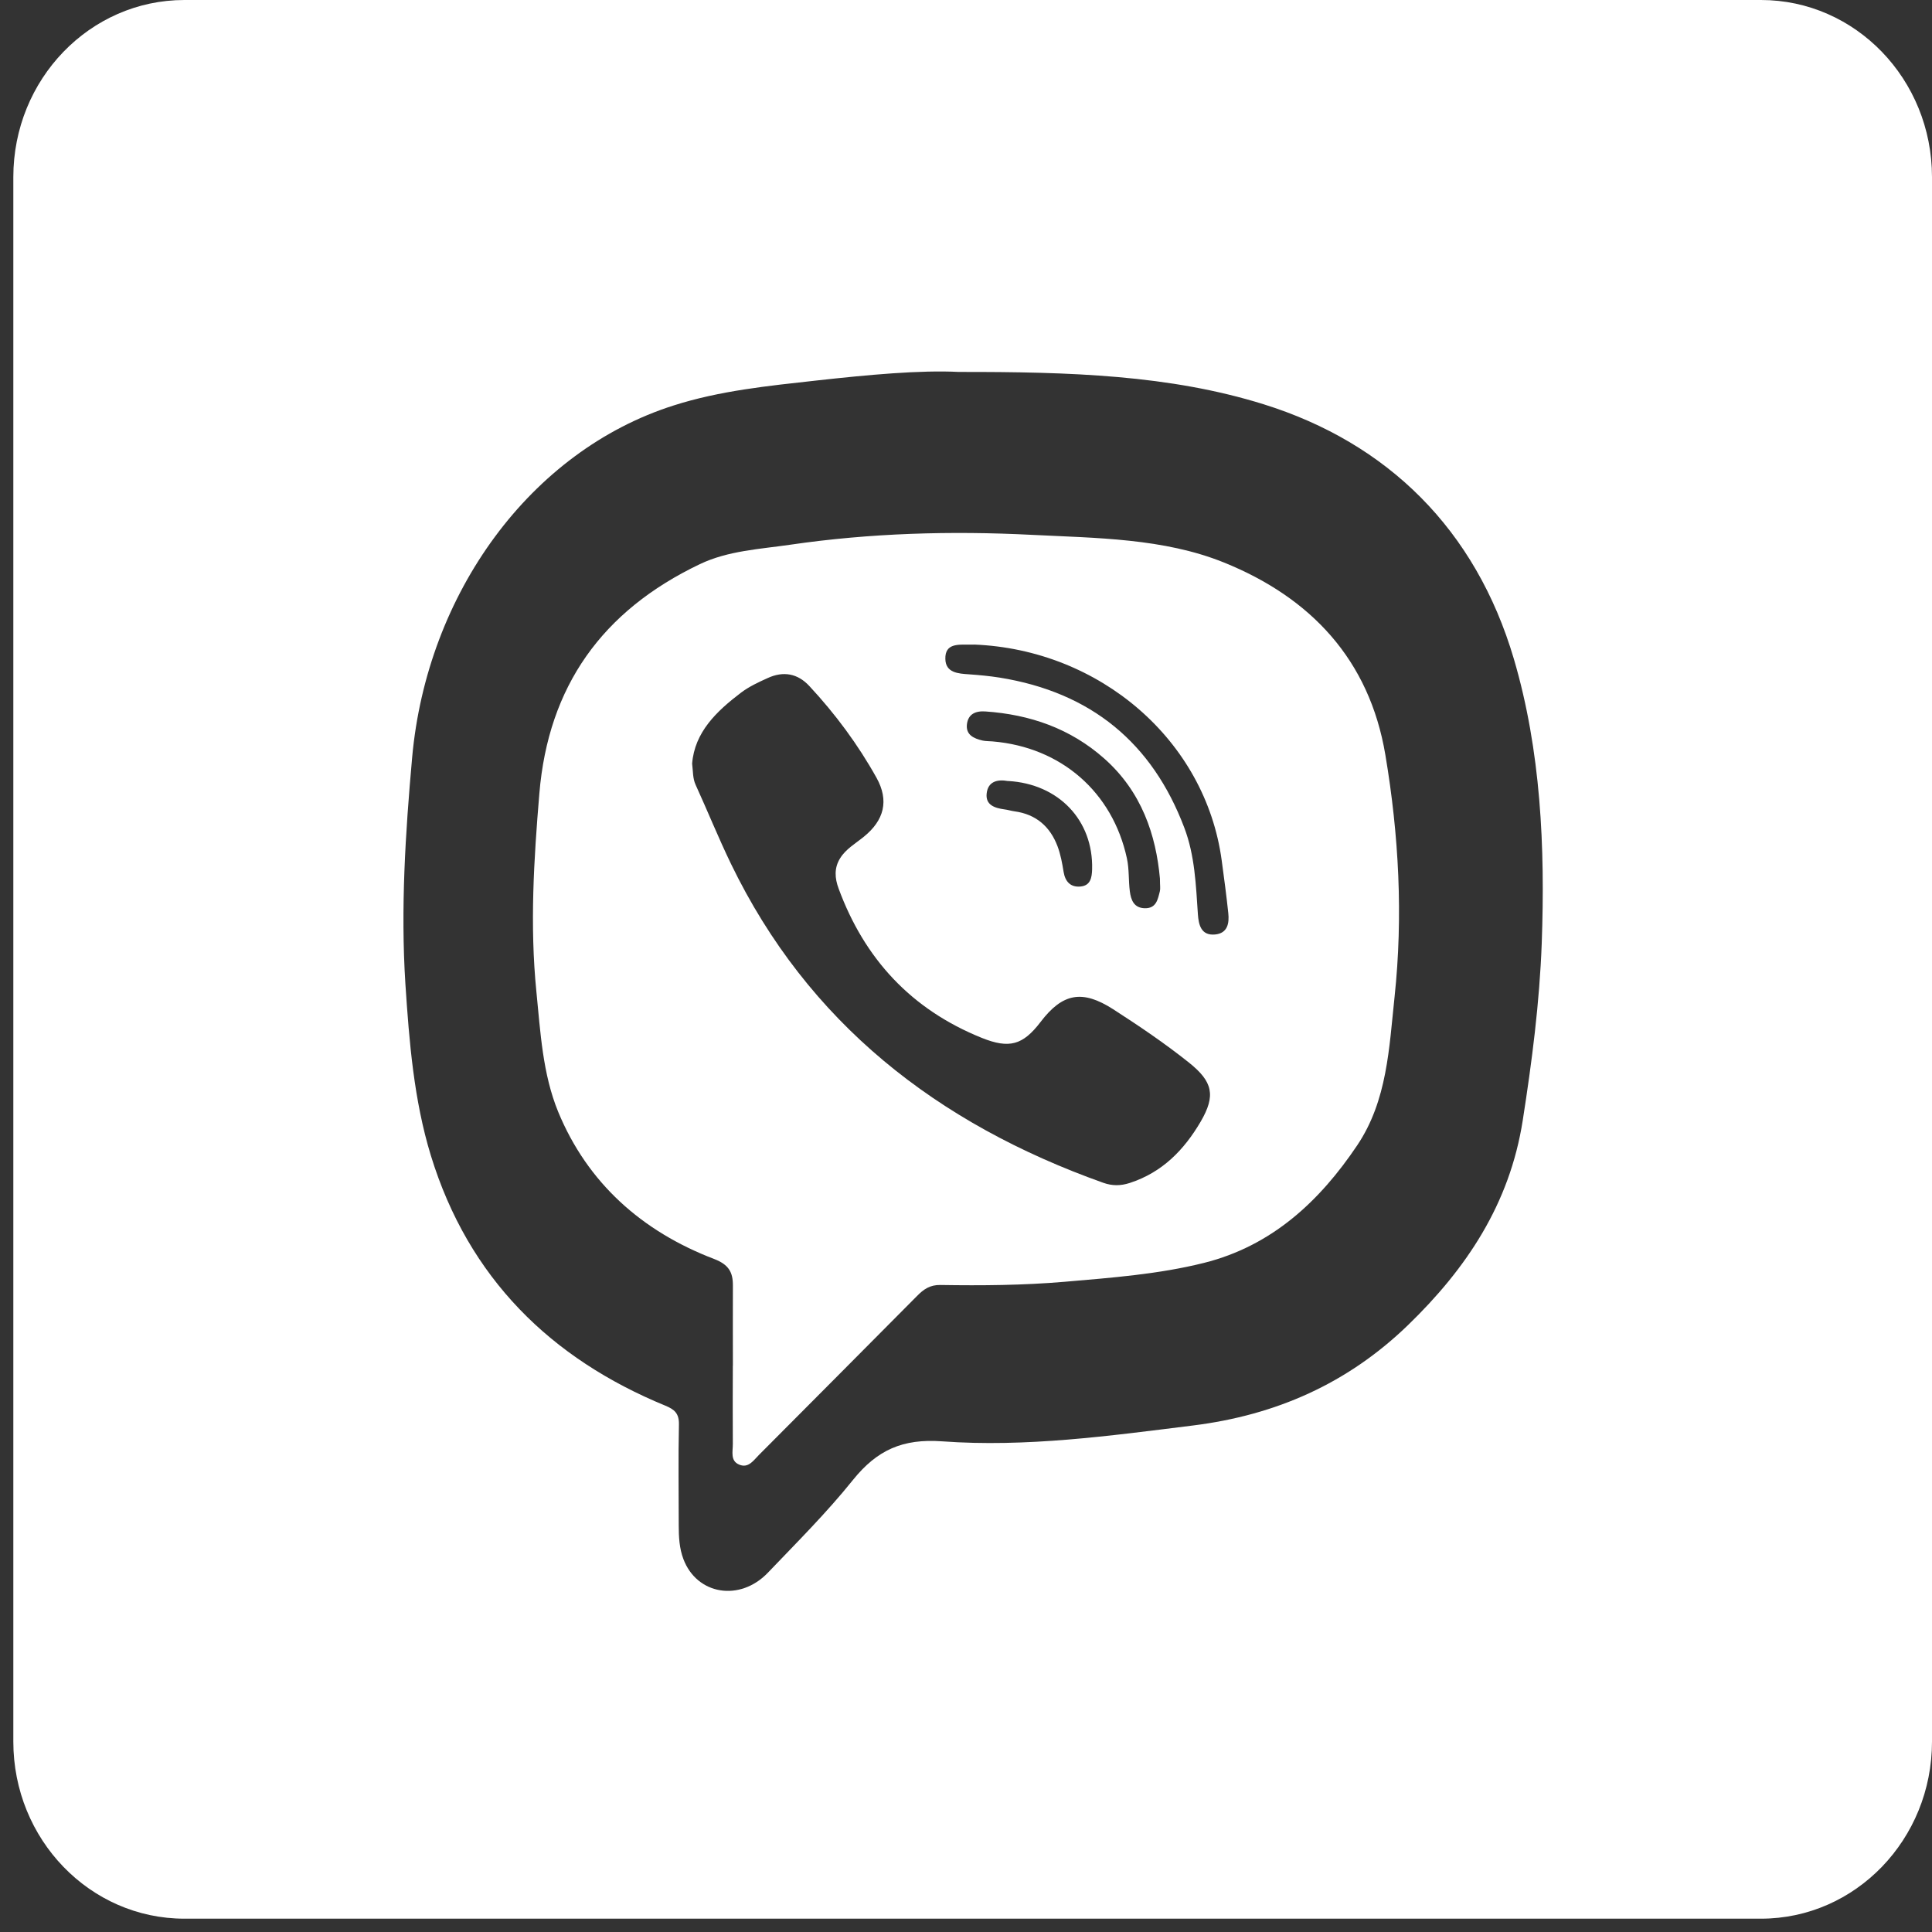
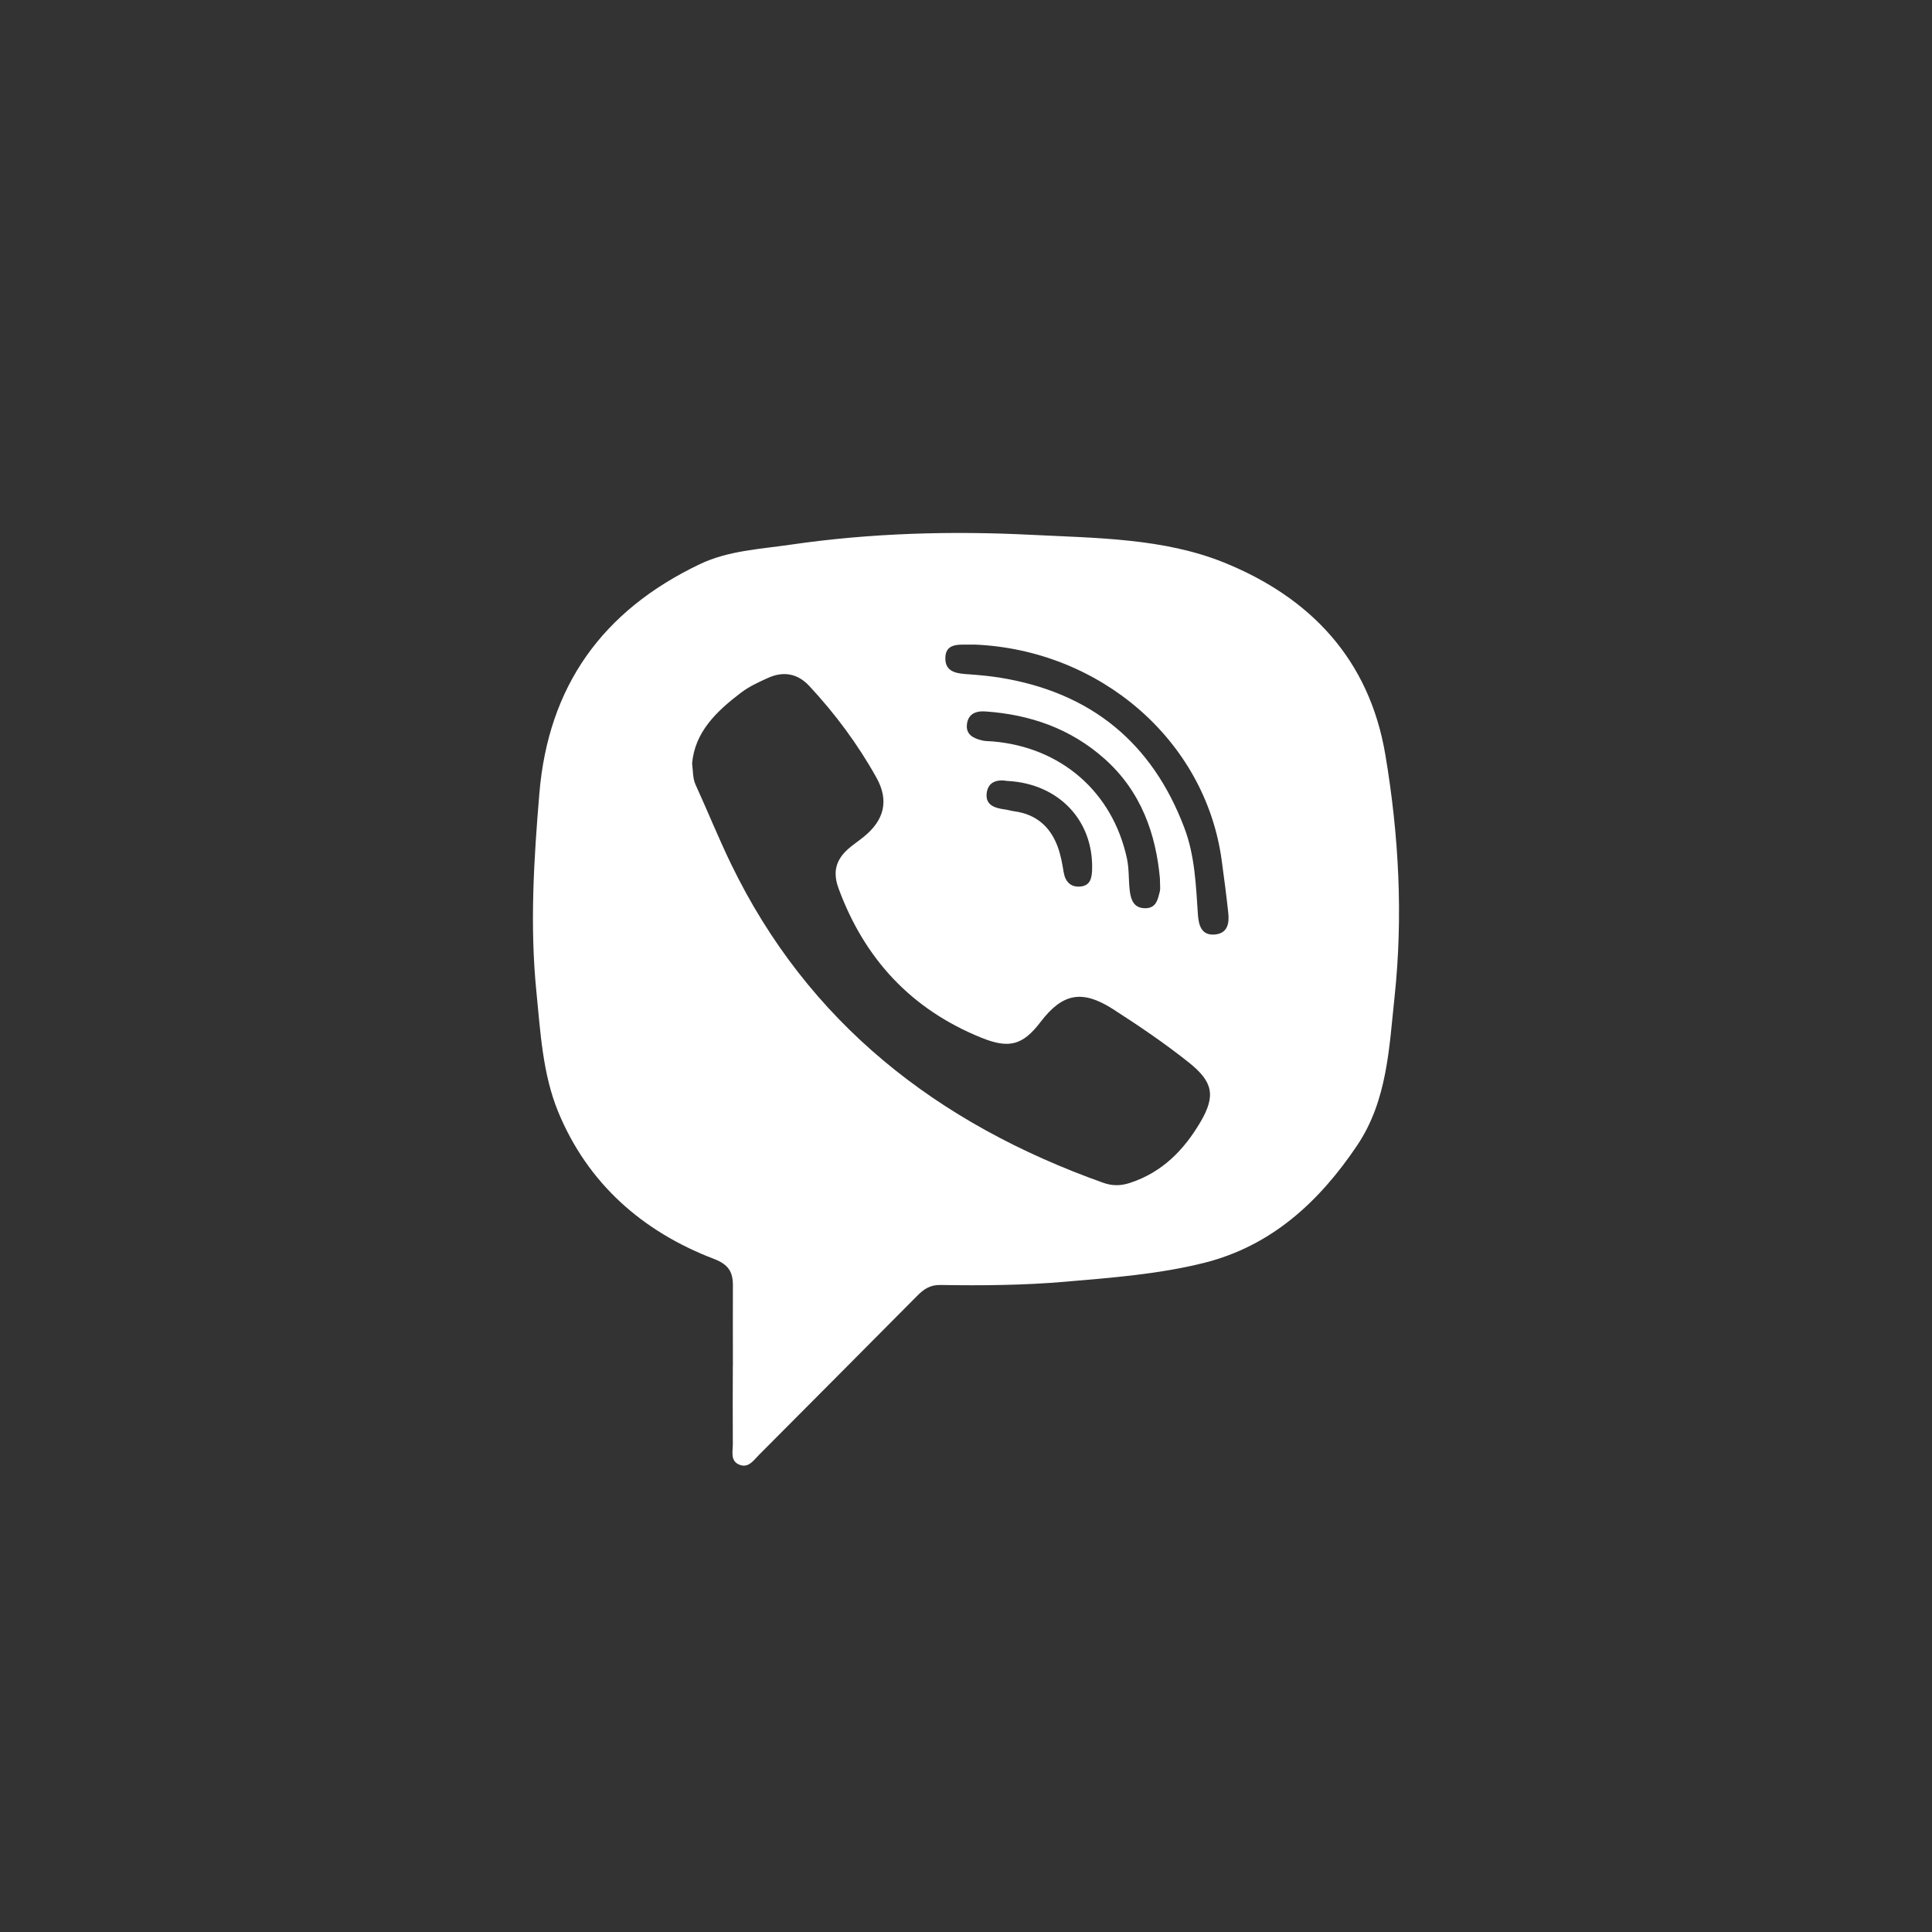
<svg xmlns="http://www.w3.org/2000/svg" width="29" height="29" viewBox="0 0 29 29" fill="none">
  <rect x="0" y="0" width="29" height="29" fill="#333333" stroke="none" />
-   <path d="M26.433 0H2.768C1.349 0 0.2 1.19 0.2 2.658V26.142C0.2 27.61 1.349 28.8 2.768 28.8H26.433C27.851 28.8 29 27.61 29 26.142V2.658C29 1.19 27.851 0 26.433 0ZM17.908 21.397C16.655 21.553 15.401 21.727 14.143 21.635C13.548 21.592 13.165 21.765 12.802 22.216C12.409 22.706 11.962 23.151 11.528 23.605C11.107 24.047 10.46 23.939 10.258 23.402C10.197 23.241 10.188 23.07 10.188 22.898C10.188 22.392 10.18 21.887 10.191 21.381C10.194 21.216 10.124 21.156 9.988 21.1C8.272 20.395 7.033 19.188 6.467 17.344C6.213 16.514 6.142 15.637 6.085 14.767C6.013 13.634 6.085 12.506 6.186 11.375C6.407 8.905 7.965 6.768 10.112 6.086C10.807 5.864 11.533 5.792 12.252 5.712C13.029 5.626 13.81 5.553 14.396 5.583C16.07 5.581 17.558 5.629 18.967 6.068C20.828 6.649 22.151 7.948 22.724 9.892C23.129 11.268 23.194 12.716 23.142 14.159C23.109 15.052 22.995 15.934 22.857 16.817C22.66 18.078 22.006 19.046 21.136 19.889C20.228 20.768 19.151 21.242 17.908 21.397Z" fill="white" />
  <path d="M11.001 20.498C11.001 20.097 10.999 19.696 11.001 19.296C11.002 19.096 10.938 18.982 10.72 18.898C9.631 18.482 8.818 17.753 8.379 16.69C8.145 16.121 8.112 15.493 8.051 14.881C7.952 13.889 8.013 12.902 8.096 11.91C8.23 10.303 9.038 9.168 10.505 8.468C10.931 8.265 11.406 8.243 11.865 8.176C13.066 8.001 14.275 7.967 15.484 8.028C16.459 8.077 17.466 8.078 18.371 8.443C19.673 8.969 20.555 9.9 20.795 11.332C20.998 12.539 21.062 13.75 20.933 14.963C20.851 15.726 20.825 16.518 20.372 17.192C19.81 18.029 19.092 18.701 18.074 18.956C17.392 19.127 16.684 19.179 15.98 19.24C15.359 19.293 14.738 19.298 14.116 19.288C13.96 19.285 13.864 19.352 13.765 19.453C12.976 20.249 12.183 21.044 11.392 21.839C11.309 21.922 11.234 22.042 11.097 21.985C10.958 21.929 11.001 21.786 11 21.674C10.997 21.282 10.999 20.89 11 20.498H11.001ZM10.389 11.461C10.404 11.583 10.397 11.682 10.441 11.779C10.621 12.173 10.783 12.575 10.972 12.966C12.127 15.352 14.064 16.865 16.56 17.754C16.696 17.802 16.82 17.801 16.957 17.757C17.447 17.598 17.774 17.26 18.022 16.837C18.252 16.443 18.204 16.236 17.848 15.951C17.485 15.661 17.1 15.401 16.709 15.149C16.246 14.852 15.95 14.906 15.62 15.339C15.354 15.688 15.15 15.745 14.737 15.579C13.674 15.151 12.975 14.388 12.588 13.338C12.53 13.182 12.519 13.029 12.611 12.882C12.697 12.743 12.841 12.662 12.965 12.561C13.273 12.312 13.347 12.017 13.157 11.675C12.879 11.176 12.539 10.717 12.148 10.297C11.973 10.108 11.757 10.07 11.523 10.178C11.385 10.24 11.242 10.307 11.123 10.397C10.755 10.677 10.427 10.989 10.389 11.463V11.461ZM14.62 9.676H14.544C14.38 9.676 14.185 9.657 14.19 9.889C14.193 10.103 14.389 10.111 14.548 10.122C14.701 10.133 14.852 10.147 15.004 10.171C16.38 10.392 17.296 11.153 17.777 12.425C17.936 12.844 17.951 13.286 17.981 13.726C17.992 13.878 18.027 14.047 18.239 14.027C18.428 14.009 18.453 13.857 18.437 13.706C18.409 13.442 18.374 13.178 18.338 12.914C18.093 11.108 16.506 9.75 14.621 9.675V9.676H14.62ZM17.411 13.188C17.352 12.535 17.138 11.883 16.573 11.384C16.067 10.936 15.462 10.725 14.79 10.679C14.643 10.669 14.533 10.718 14.514 10.871C14.495 11.031 14.617 11.085 14.749 11.116C14.798 11.127 14.85 11.124 14.901 11.129C15.931 11.216 16.7 11.891 16.915 12.883C16.951 13.049 16.938 13.214 16.959 13.378C16.976 13.509 17.02 13.63 17.185 13.633C17.358 13.636 17.379 13.498 17.41 13.378C17.42 13.338 17.411 13.295 17.411 13.188V13.188ZM15.132 11.724C14.967 11.694 14.829 11.732 14.81 11.912C14.792 12.084 14.931 12.129 15.076 12.149C15.127 12.155 15.175 12.171 15.226 12.178C15.553 12.222 15.763 12.409 15.874 12.703C15.92 12.825 15.944 12.957 15.965 13.087C15.989 13.235 16.071 13.321 16.219 13.307C16.368 13.293 16.39 13.175 16.393 13.047C16.412 12.314 15.892 11.766 15.132 11.723L15.132 11.724Z" fill="white" />
</svg>